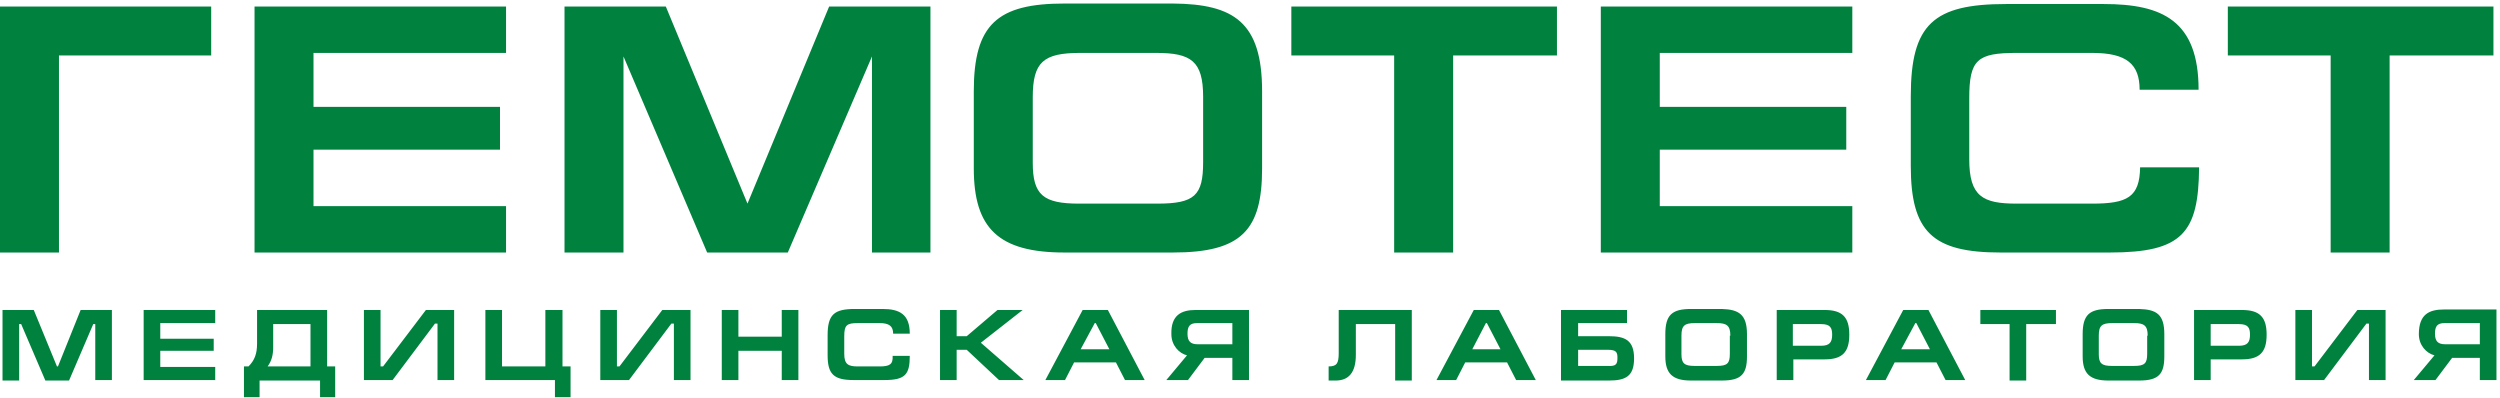
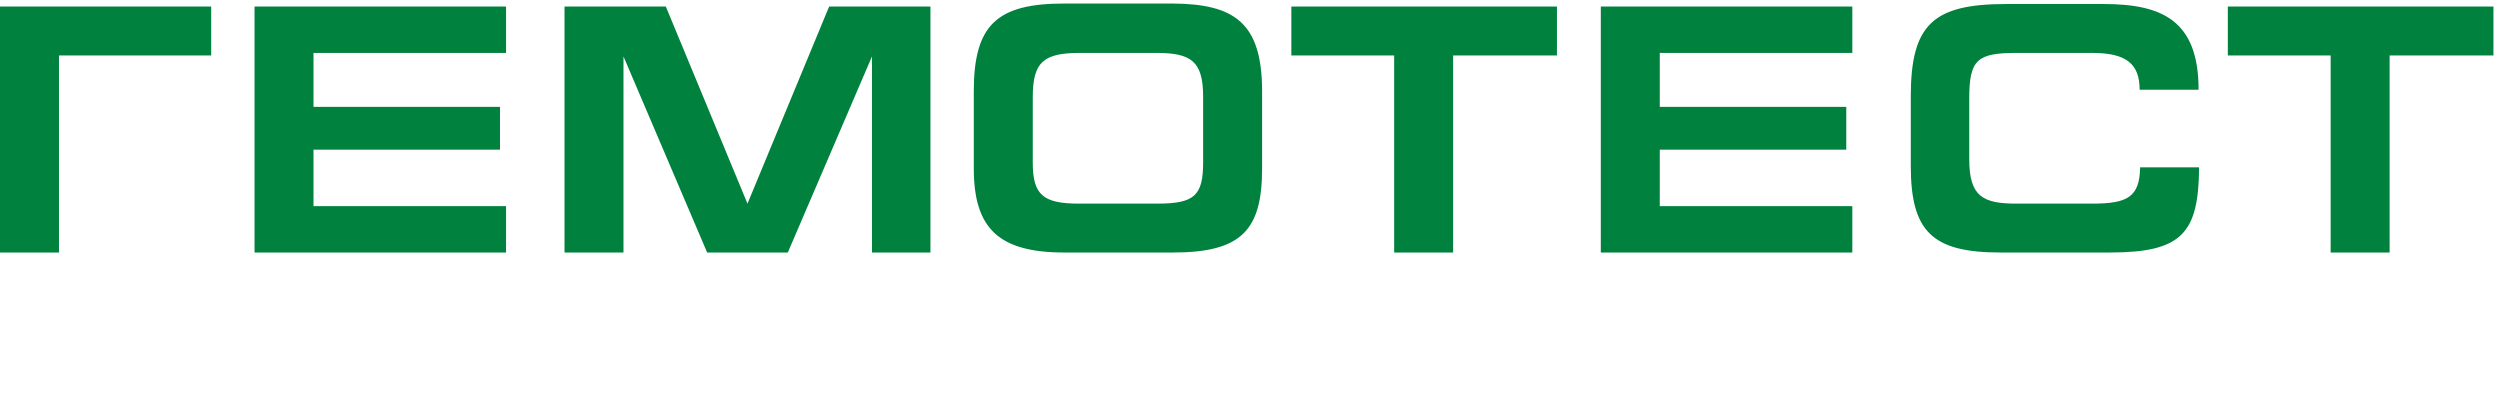
<svg xmlns="http://www.w3.org/2000/svg" width="496" height="79" viewBox="0 0 496 79" fill="none">
  <path d="M0 1.3H41.9V11H11.7V50.1H0V1.3ZM50.5 50.1H100.4V40.9H62.2V29.7H99.2V21.2H62.2V10.5H100.4V1.3H50.5V50.1ZM148.3 40.4L132.1 1.3H112V50.1H123.7V11.2L140.3 50.1H156.3L173 11.2V50.1H184.6V1.3H164.5L148.3 40.4ZM250.4 18.1V33.4C250.4 45.6 246.4 50.1 232.7 50.1H211.2C198.1 50.1 193.2 45.3 193.2 33.4V18.1C193.2 4.8 197.9 0.7 211.2 0.7H232.7C244.8 0.8 250.4 4.4 250.4 18.1ZM238.7 19.2C238.7 12.1 236.3 10.5 229.4 10.5H214.3C207 10.5 204.9 12.3 204.9 19.3V32.3C204.9 38.7 207 40.4 214.1 40.4H229.6C237 40.4 238.7 38.8 238.7 32.2V19.2ZM256.2 11H276.6V50.1H288.3V11H308.9V1.3H256.2V11ZM317.6 50.1H367.5V40.9H329.3V29.7H366.3V21.2H329.3V10.5H367.5V1.3H317.6V50.1ZM415.1 40.4H400.1C393.4 40.4 390.7 39 390.7 31.6V19.5C390.7 11.8 392.3 10.5 400.1 10.5H415.1C421.9 10.5 424.5 12.7 424.5 17.8H436.2C436.2 4.1 429 0.8 417.4 0.8H398C383.6 0.8 379.1 4.8 379.1 19.1V32.9C379.1 46 383.4 50.1 396.9 50.1H418.6C433 50.1 436.2 46.2 436.3 33.2H424.6C424.5 39.1 422.1 40.4 415.1 40.4ZM442 1.3V11H462.4V50.1H474.1V11H494.7V1.3H442Z" fill="#00823E" />
-   <path d="M16 61.5H22.2V75.4H18.9V64.3H18.5L13.7 75.5H9L4.2 64.3H3.8V75.5H0.5V61.5H6.7L11.3 72.7H11.5L16 61.5ZM28.5 75.4H42.7V72.8H31.8V69.6H42.4V67.2H31.8V64.1H42.7V61.5H28.5V75.4ZM64.9 72.7H66.5V78.8H63.5V75.5H51.5V78.8H48.4V72.7H49.3C50.5 71.5 51 70.2 51 68.2V61.5H64.9V72.7ZM61.6 64.3H54.2V68.9C54.2 70.4 53.9 71.6 53.1 72.7H61.6V64.3ZM76 72.7H75.5V61.5H72.2V75.4H77.9L86.3 64.2H86.8V75.4H90.1V61.5H84.5L76 72.7ZM111.5 61.5H108.2V72.7H99.6V61.5H96.3V75.4H110.1V78.8H113.2V72.7H111.6V61.5H111.5ZM122.9 72.7H122.4V61.5H119.1V75.4H124.8L133.2 64.2H133.7V75.4H137V61.5H131.4L122.9 72.7ZM155.1 66.8H146.5V61.5H143.2V75.4H146.5V69.6H155.1V75.4H158.4V61.5H155.1V66.8ZM174.5 72.7H170.2C168.3 72.7 167.5 72.3 167.5 70.2V66.7C167.5 64.5 168 64.1 170.2 64.1H174.5C176.4 64.1 177.2 64.7 177.2 66.2H180.5C180.5 62.3 178.4 61.3 175.1 61.3H169.6C165.5 61.3 164.2 62.4 164.2 66.5V70.5C164.2 74.2 165.4 75.4 169.3 75.4H175.5C179.6 75.4 180.5 74.3 180.5 70.6H177.1C177.2 72.3 176.5 72.7 174.5 72.7ZM202.9 61.5H197.9L191.8 66.7H189.8V61.5H186.5V75.4H189.8V69.4H191.8L198.2 75.4H203.1L194.6 68L202.9 61.5ZM219.8 61.5L227.1 75.4H223.2L221.4 71.9H213.1L211.3 75.4H207.4L214.8 61.5H219.8ZM220.1 69.3L217.4 64.1H217.2L214.4 69.3H220.1ZM237.2 61.5H247.8V75.4H244.5V71H239L235.7 75.4H231.4L235.5 70.5C233.9 70.1 232.4 68.5 232.4 66.3C232.3 62.5 234.4 61.5 237.2 61.5ZM237.5 64.1C236 64.1 235.6 64.8 235.6 66.2C235.6 67.7 236.2 68.3 237.6 68.3H244.5V64.1H237.5ZM265.6 70C265.6 72 265.3 72.7 263.6 72.7V75.5H265C267.5 75.5 269 74 269 70.4V64.3H276.8V75.5H280.1V61.5H265.6V70ZM297.4 61.5L304.7 75.4H300.8L299 71.9H290.7L288.9 75.4H285L292.4 61.5H297.4ZM297.7 69.3L295 64.1H294.8L292.1 69.3H297.7ZM324.2 71.1C324.2 74.6 322.6 75.5 319.2 75.5H309.7V61.5H322.8V64.1H313.1V66.7H319.2C322.4 66.7 324.2 67.5 324.2 71.1ZM320.9 71C320.9 69.9 320.7 69.4 319 69.4H313.1V72.6H318.9C320.6 72.7 320.9 72.3 320.9 71ZM346.6 66.3V70.7C346.6 74.2 345.5 75.5 341.6 75.5H335.5C331.8 75.5 330.4 74.1 330.4 70.7V66.3C330.4 62.5 331.7 61.3 335.5 61.3H341.6C345 61.4 346.6 62.4 346.6 66.3ZM343.3 66.6C343.3 64.6 342.6 64.1 340.6 64.1H336.3C334.2 64.1 333.6 64.6 333.6 66.6V70.3C333.6 72.1 334.2 72.6 336.2 72.6H340.6C342.7 72.6 343.2 72.1 343.2 70.2V66.6H343.3ZM366.9 66.4C366.9 69.9 365.5 71.3 362 71.3H355.8V75.4H352.5V61.5H362C365.5 61.5 366.9 62.9 366.9 66.4ZM363.5 66.4C363.5 65 363.1 64.3 361.3 64.3H355.7V68.6H361.3C363 68.6 363.5 67.9 363.5 66.4ZM382.6 61.5L389.9 75.4H386L384.2 71.9H375.9L374.1 75.4H370.2L377.6 61.5H382.6ZM382.9 69.3L380.2 64.1H380L377.2 69.3H382.9ZM392.9 64.3H398.7V75.5H402V64.3H407.9V61.5H392.9V64.3V64.3ZM429.4 66.3V70.7C429.4 74.2 428.3 75.5 424.4 75.5H418.3C414.6 75.5 413.2 74.1 413.2 70.7V66.3C413.2 62.5 414.5 61.3 418.3 61.3H424.4C427.9 61.4 429.4 62.4 429.4 66.3ZM426.1 66.6C426.1 64.6 425.4 64.1 423.4 64.1H419.1C417 64.1 416.4 64.6 416.4 66.6V70.3C416.4 72.1 417 72.6 419 72.6H423.4C425.5 72.6 426 72.1 426 70.2V66.6H426.1ZM449.7 66.4C449.7 69.9 448.3 71.3 444.8 71.3H438.6V75.4H435.3V61.5H444.8C448.3 61.5 449.7 62.9 449.7 66.4ZM446.4 66.4C446.4 65 446 64.3 444.2 64.3H438.6V68.6H444.2C445.9 68.6 446.4 67.9 446.4 66.4ZM459.2 72.7H458.7V61.5H455.4V75.4H461.1L469.5 64.2H470V75.4H473.3V61.5H467.7L459.2 72.7ZM495.3 61.5V75.4H492V71H486.5L483.2 75.4H478.9L483 70.5C481.4 70.1 479.9 68.5 479.9 66.3C479.9 62.3 482 61.4 484.9 61.4H495.3V61.5ZM492 64.1H485C483.5 64.1 483.1 64.8 483.1 66.2C483.1 67.7 483.7 68.3 485.1 68.3H492V64.1Z" fill="#00823E" />
</svg>